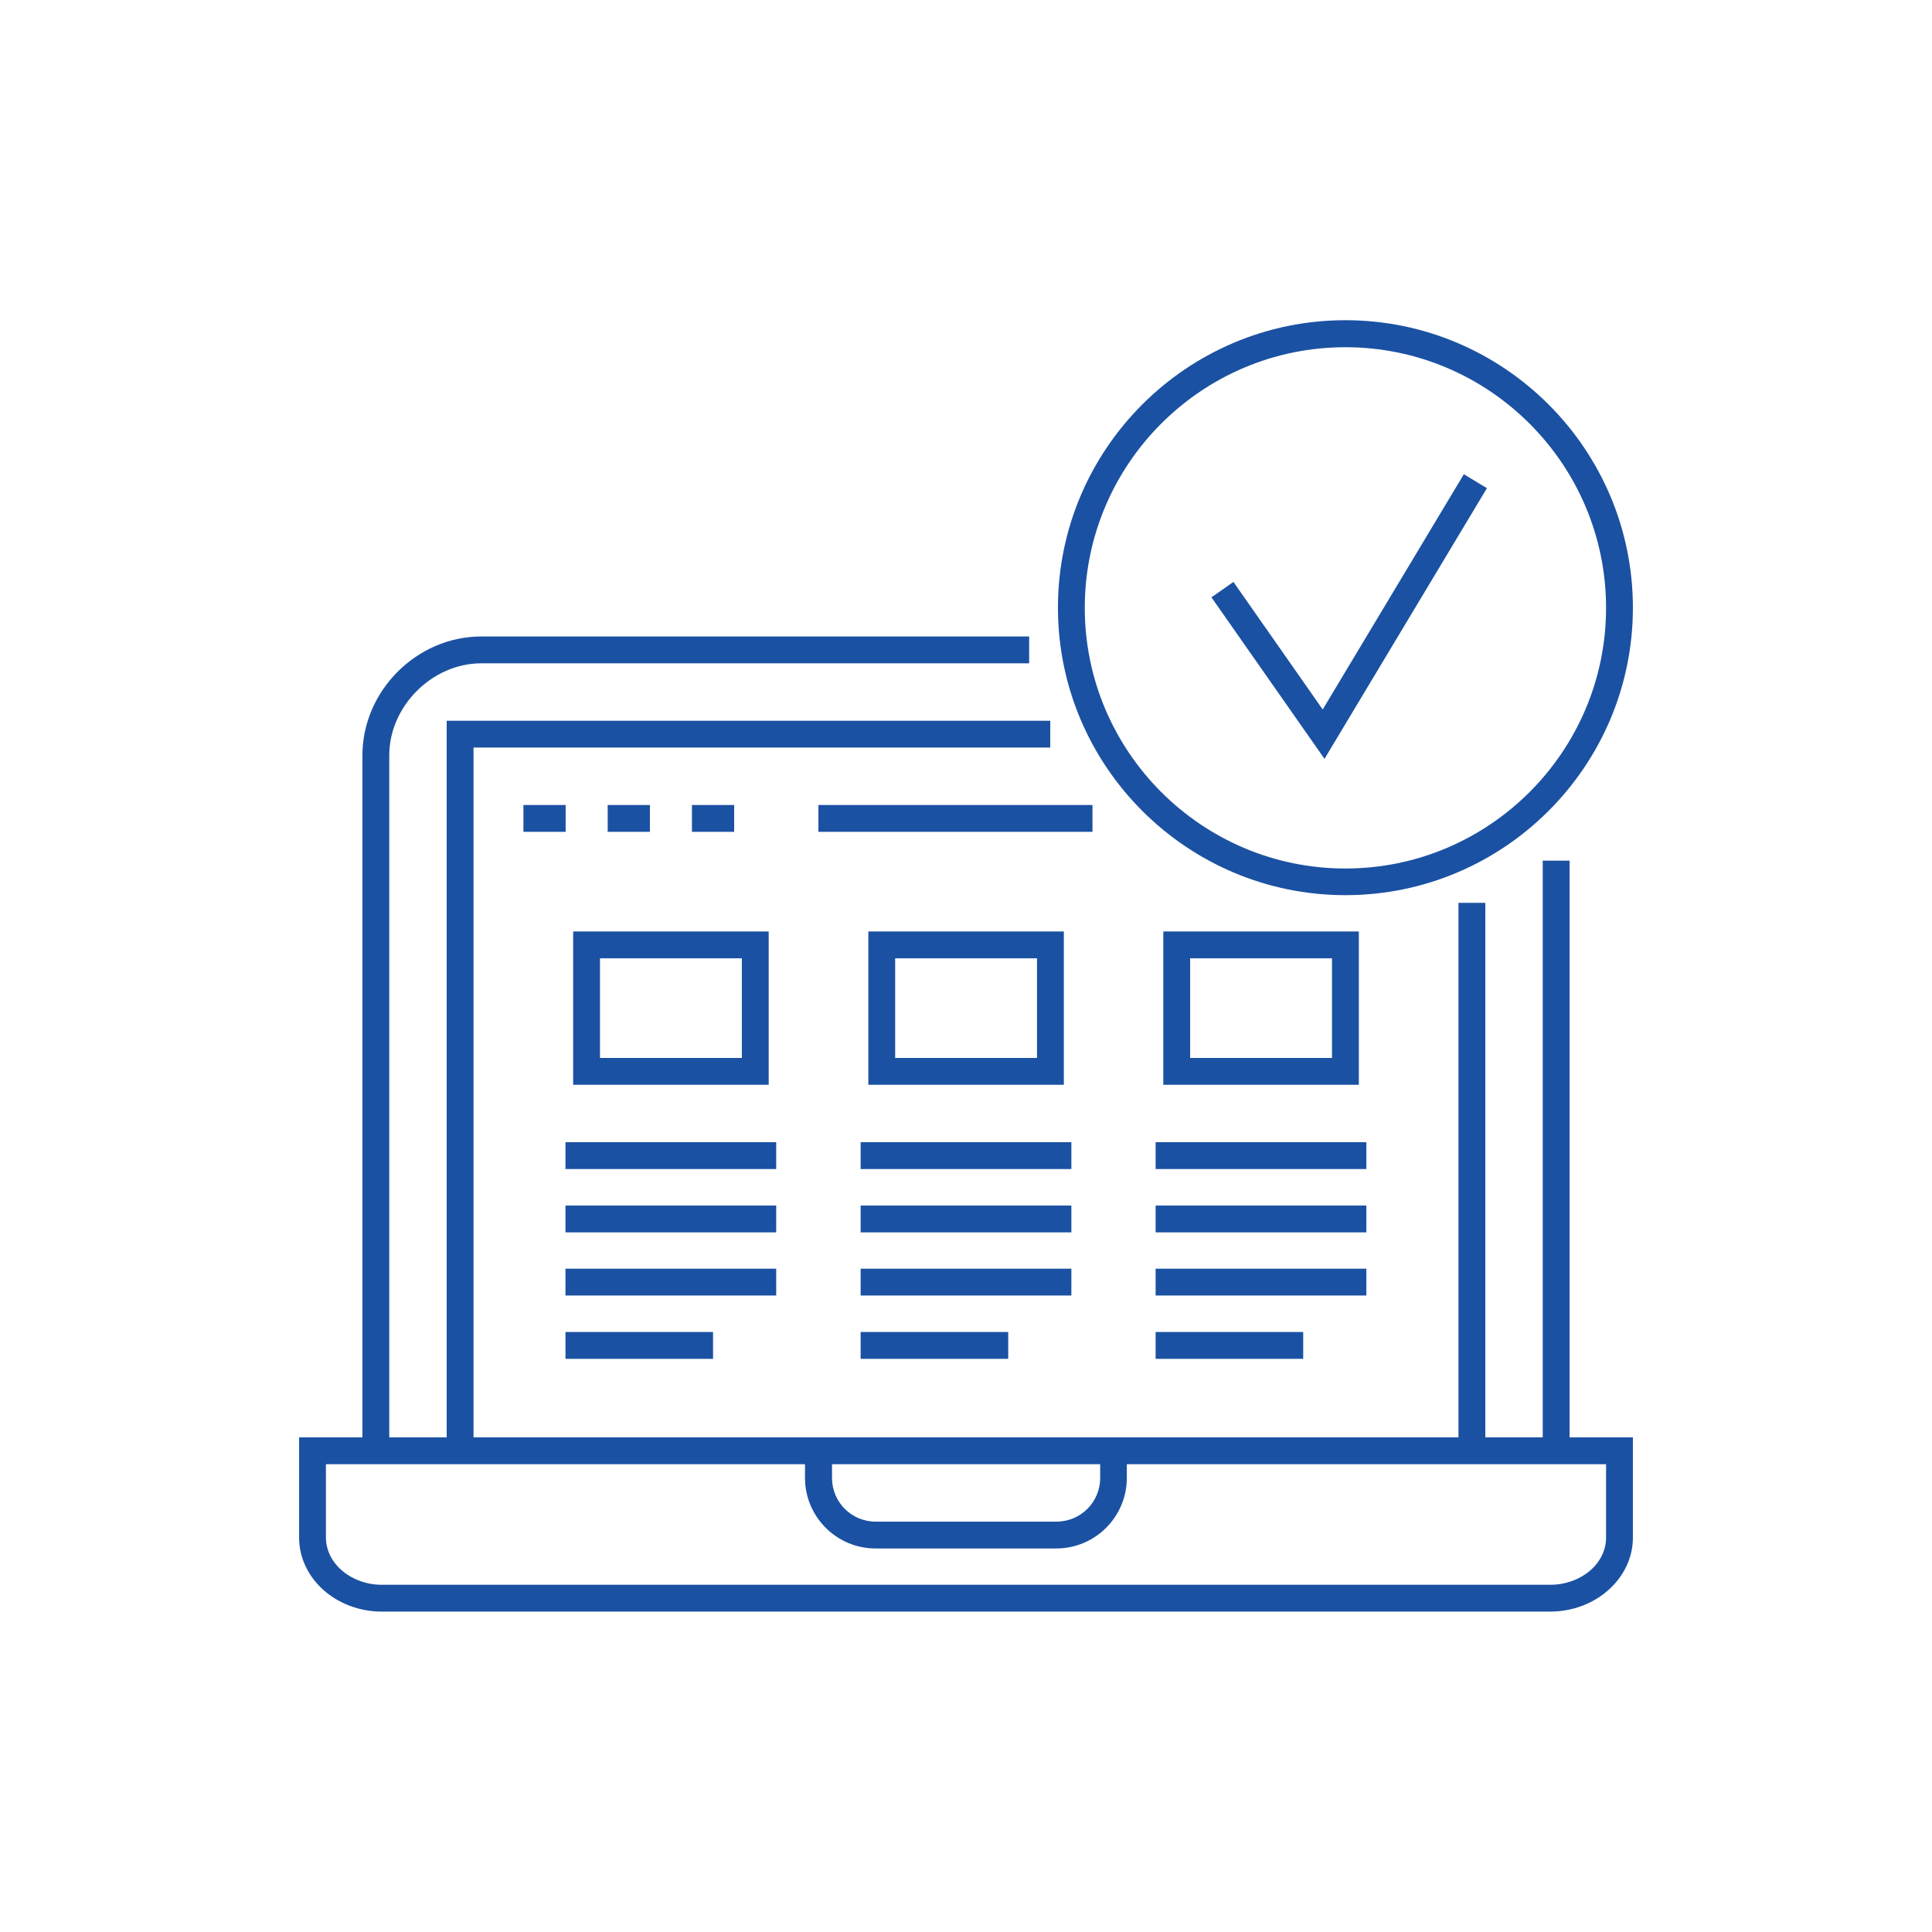
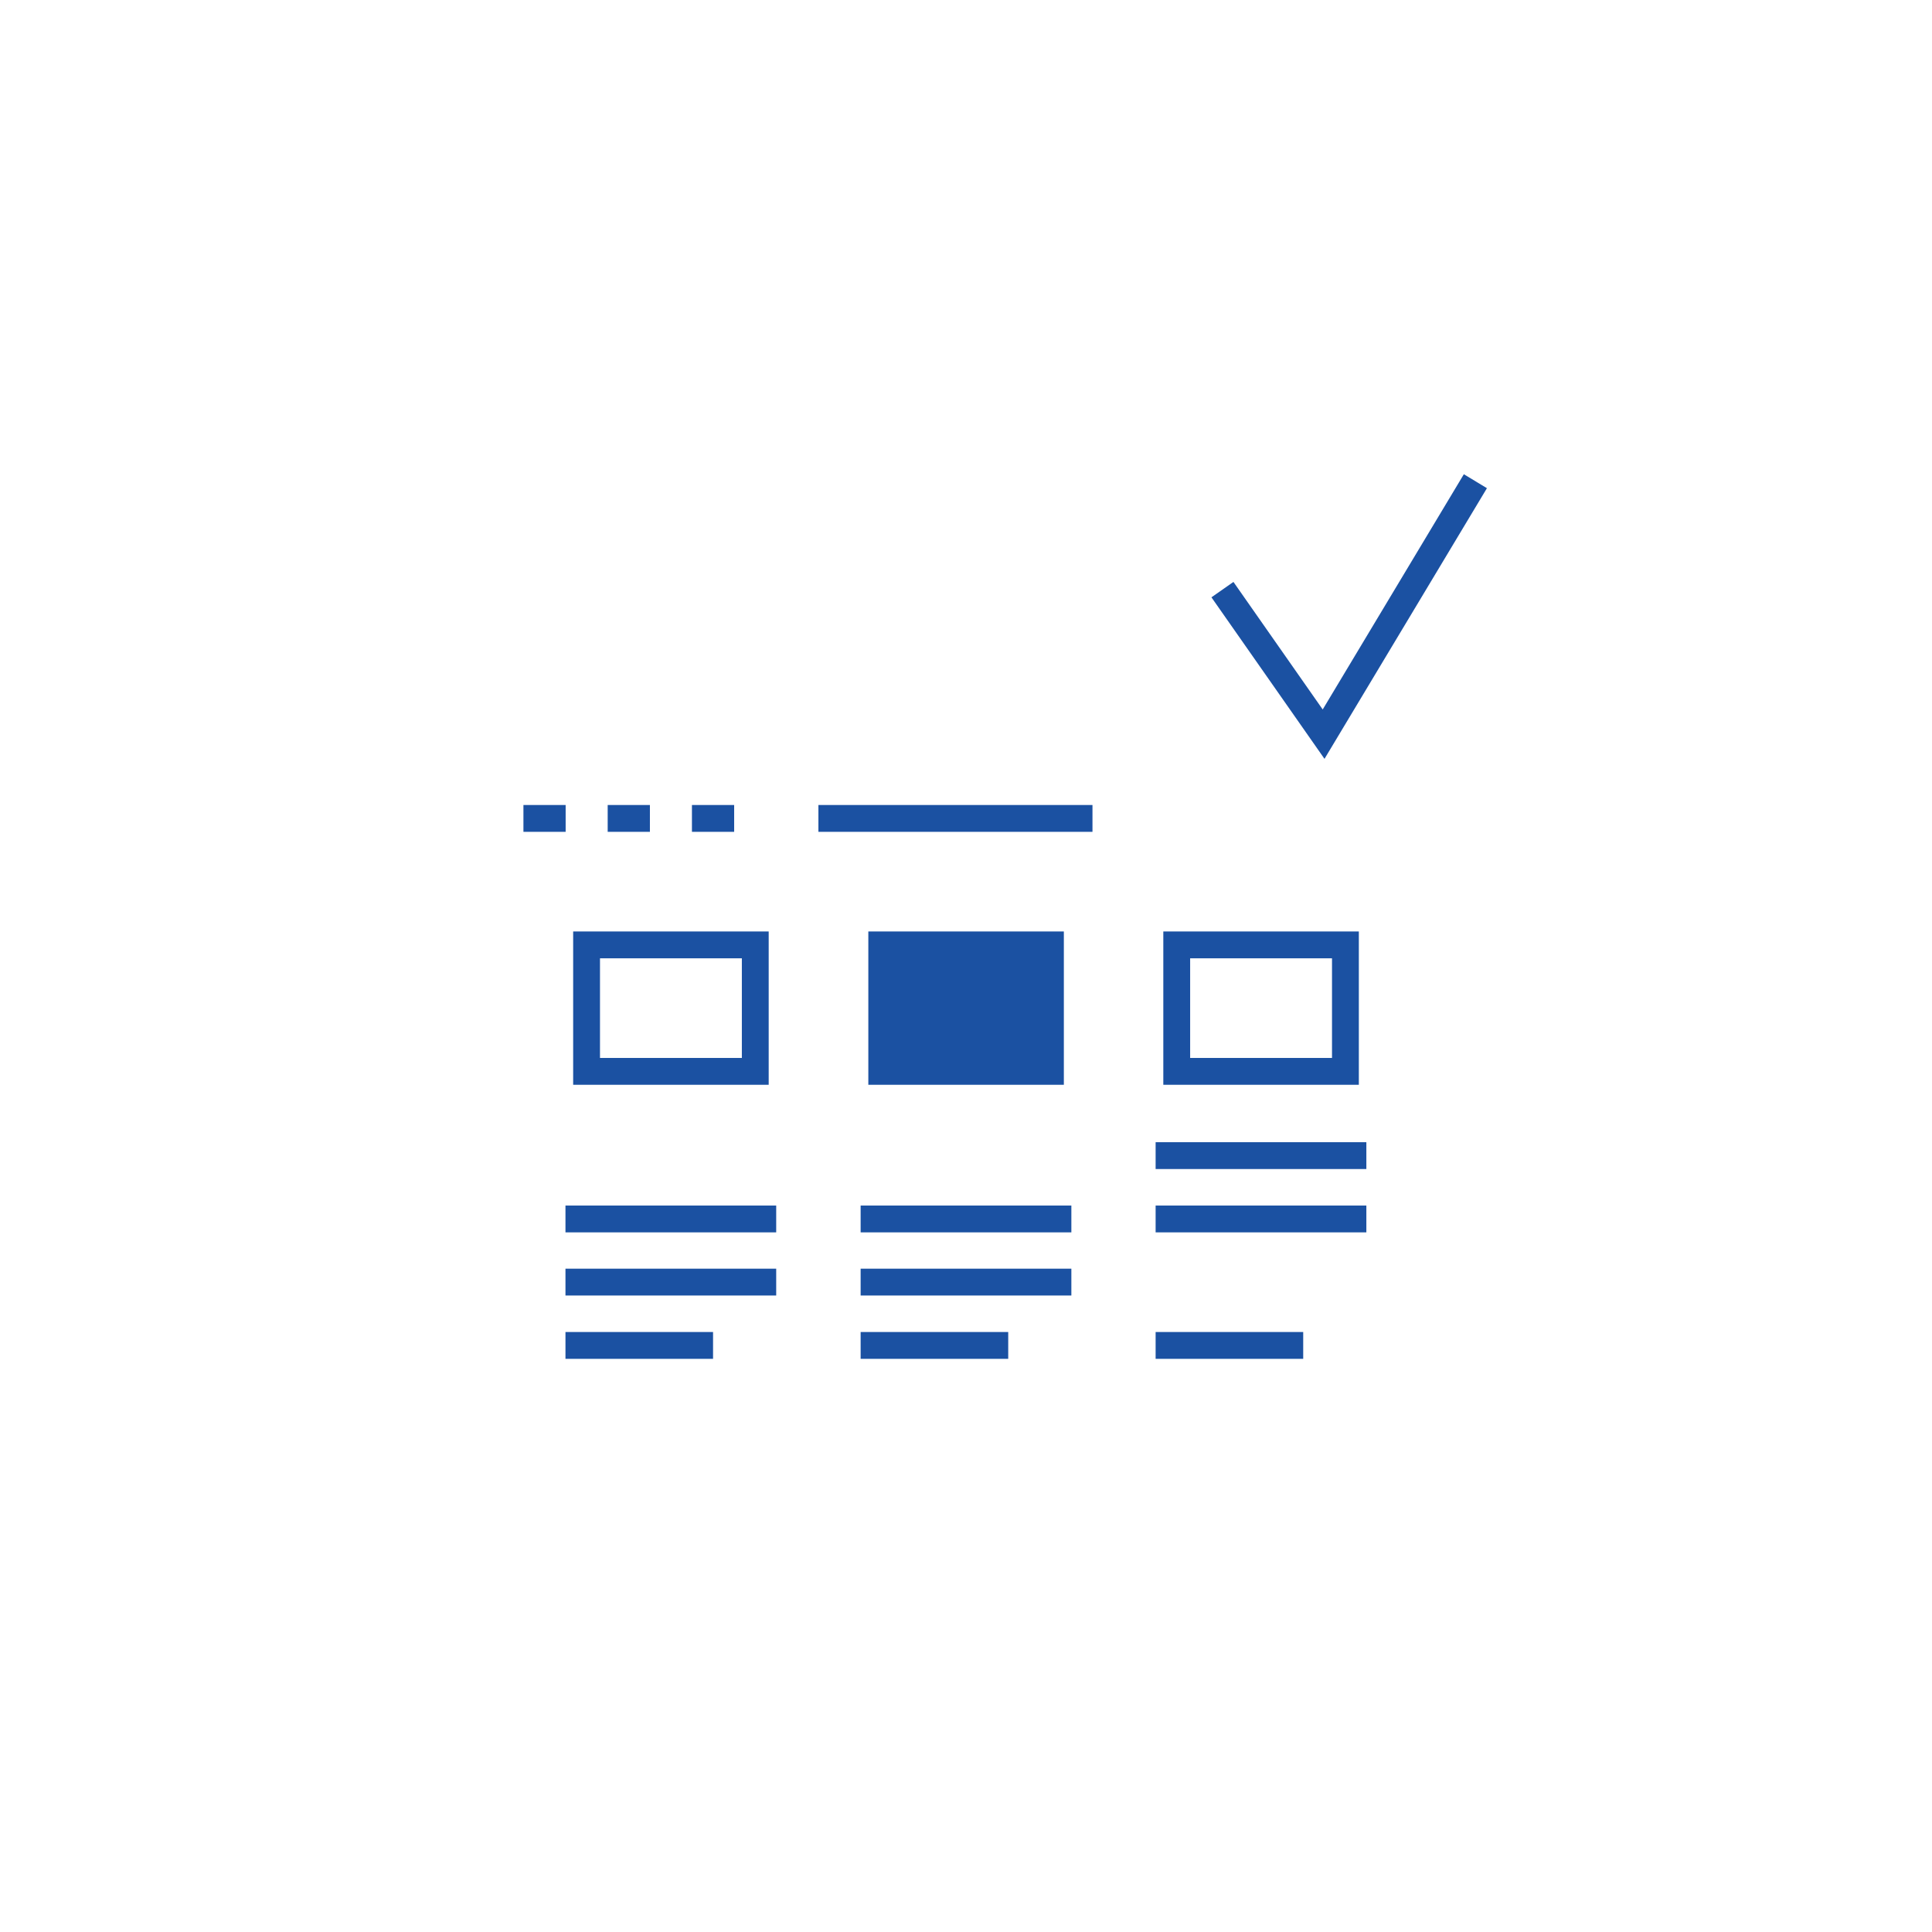
<svg xmlns="http://www.w3.org/2000/svg" id="Blue" viewBox="0 0 108 108">
  <defs>
    <style> .cls-1 { fill: #1b51a2; } </style>
  </defs>
-   <path class="cls-1" d="M87.74,48.11h-1.5v32.24h-3.21v-29.88h-1.5v29.88H26.47V41.79H58.71v-1.5H24.97v40.06h-3.21V42.22c0-2.74,2.4-5.14,5.14-5.14h30.63v-1.5H26.9c-3.6,0-6.64,3.04-6.64,6.64v38.13h-3.54v5.6c0,2.29,2.08,4.14,4.63,4.14H86.65c2.55,0,4.63-1.86,4.63-4.14v-5.6h-3.54V48.11Zm-26.24,33.74v.77c0,1.35-1.09,2.44-2.44,2.44h-10.11c-1.35,0-2.44-1.09-2.44-2.44v-.77h15Zm28.28,0v4.1c0,1.46-1.4,2.64-3.13,2.64H21.35c-1.72,0-3.13-1.19-3.13-2.64v-4.1h26.78v.77c0,2.17,1.77,3.94,3.94,3.94h10.11c2.17,0,3.94-1.77,3.94-3.94v-.77h26.78Z" />
  <path class="cls-1" d="M32.04,60.64h10.93v-8.57h-10.93v8.57Zm1.5-7.07h7.93v5.57h-7.93v-5.57Z" />
-   <rect class="cls-1" x="31.61" y="63.85" width="11.78" height="1.5" />
  <rect class="cls-1" x="31.61" y="67.39" width="11.78" height="1.5" />
  <rect class="cls-1" x="31.61" y="70.92" width="11.78" height="1.5" />
  <rect class="cls-1" x="31.61" y="74.46" width="8.25" height="1.5" />
-   <path class="cls-1" d="M48.54,52.07v8.57h10.93v-8.57h-10.93Zm9.43,7.07h-7.93v-5.57h7.93v5.57Z" />
-   <rect class="cls-1" x="48.11" y="63.85" width="11.78" height="1.5" />
+   <path class="cls-1" d="M48.54,52.07v8.57h10.93v-8.57h-10.93Zm9.43,7.07h-7.93h7.93v5.57Z" />
  <rect class="cls-1" x="48.11" y="67.39" width="11.78" height="1.5" />
  <rect class="cls-1" x="48.11" y="70.92" width="11.78" height="1.5" />
  <rect class="cls-1" x="48.11" y="74.46" width="8.25" height="1.5" />
  <path class="cls-1" d="M65.03,52.07v8.57h10.93v-8.57h-10.93Zm9.43,7.07h-7.93v-5.57h7.93v5.57Z" />
  <rect class="cls-1" x="64.6" y="63.85" width="11.78" height="1.5" />
  <rect class="cls-1" x="64.6" y="67.39" width="11.78" height="1.5" />
-   <rect class="cls-1" x="64.6" y="70.92" width="11.78" height="1.5" />
  <rect class="cls-1" x="64.6" y="74.46" width="8.25" height="1.5" />
  <rect class="cls-1" x="29.26" y="45" width="2.36" height="1.5" />
  <rect class="cls-1" x="33.97" y="45" width="2.36" height="1.5" />
  <rect class="cls-1" x="38.68" y="45" width="2.36" height="1.5" />
  <rect class="cls-1" x="45.75" y="45" width="15.32" height="1.5" />
  <polygon class="cls-1" points="83.12 27.29 81.83 26.51 73.94 39.66 68.95 32.53 67.72 33.39 74.04 42.42 83.12 27.29" />
-   <path class="cls-1" d="M75.21,50.04c8.86,0,16.07-7.21,16.07-16.07s-7.21-16.07-16.07-16.07-16.07,7.21-16.07,16.07,7.21,16.07,16.07,16.07Zm0-30.63c8.03,0,14.57,6.54,14.57,14.57s-6.54,14.57-14.57,14.57-14.57-6.54-14.57-14.57,6.53-14.57,14.57-14.57Z" />
</svg>